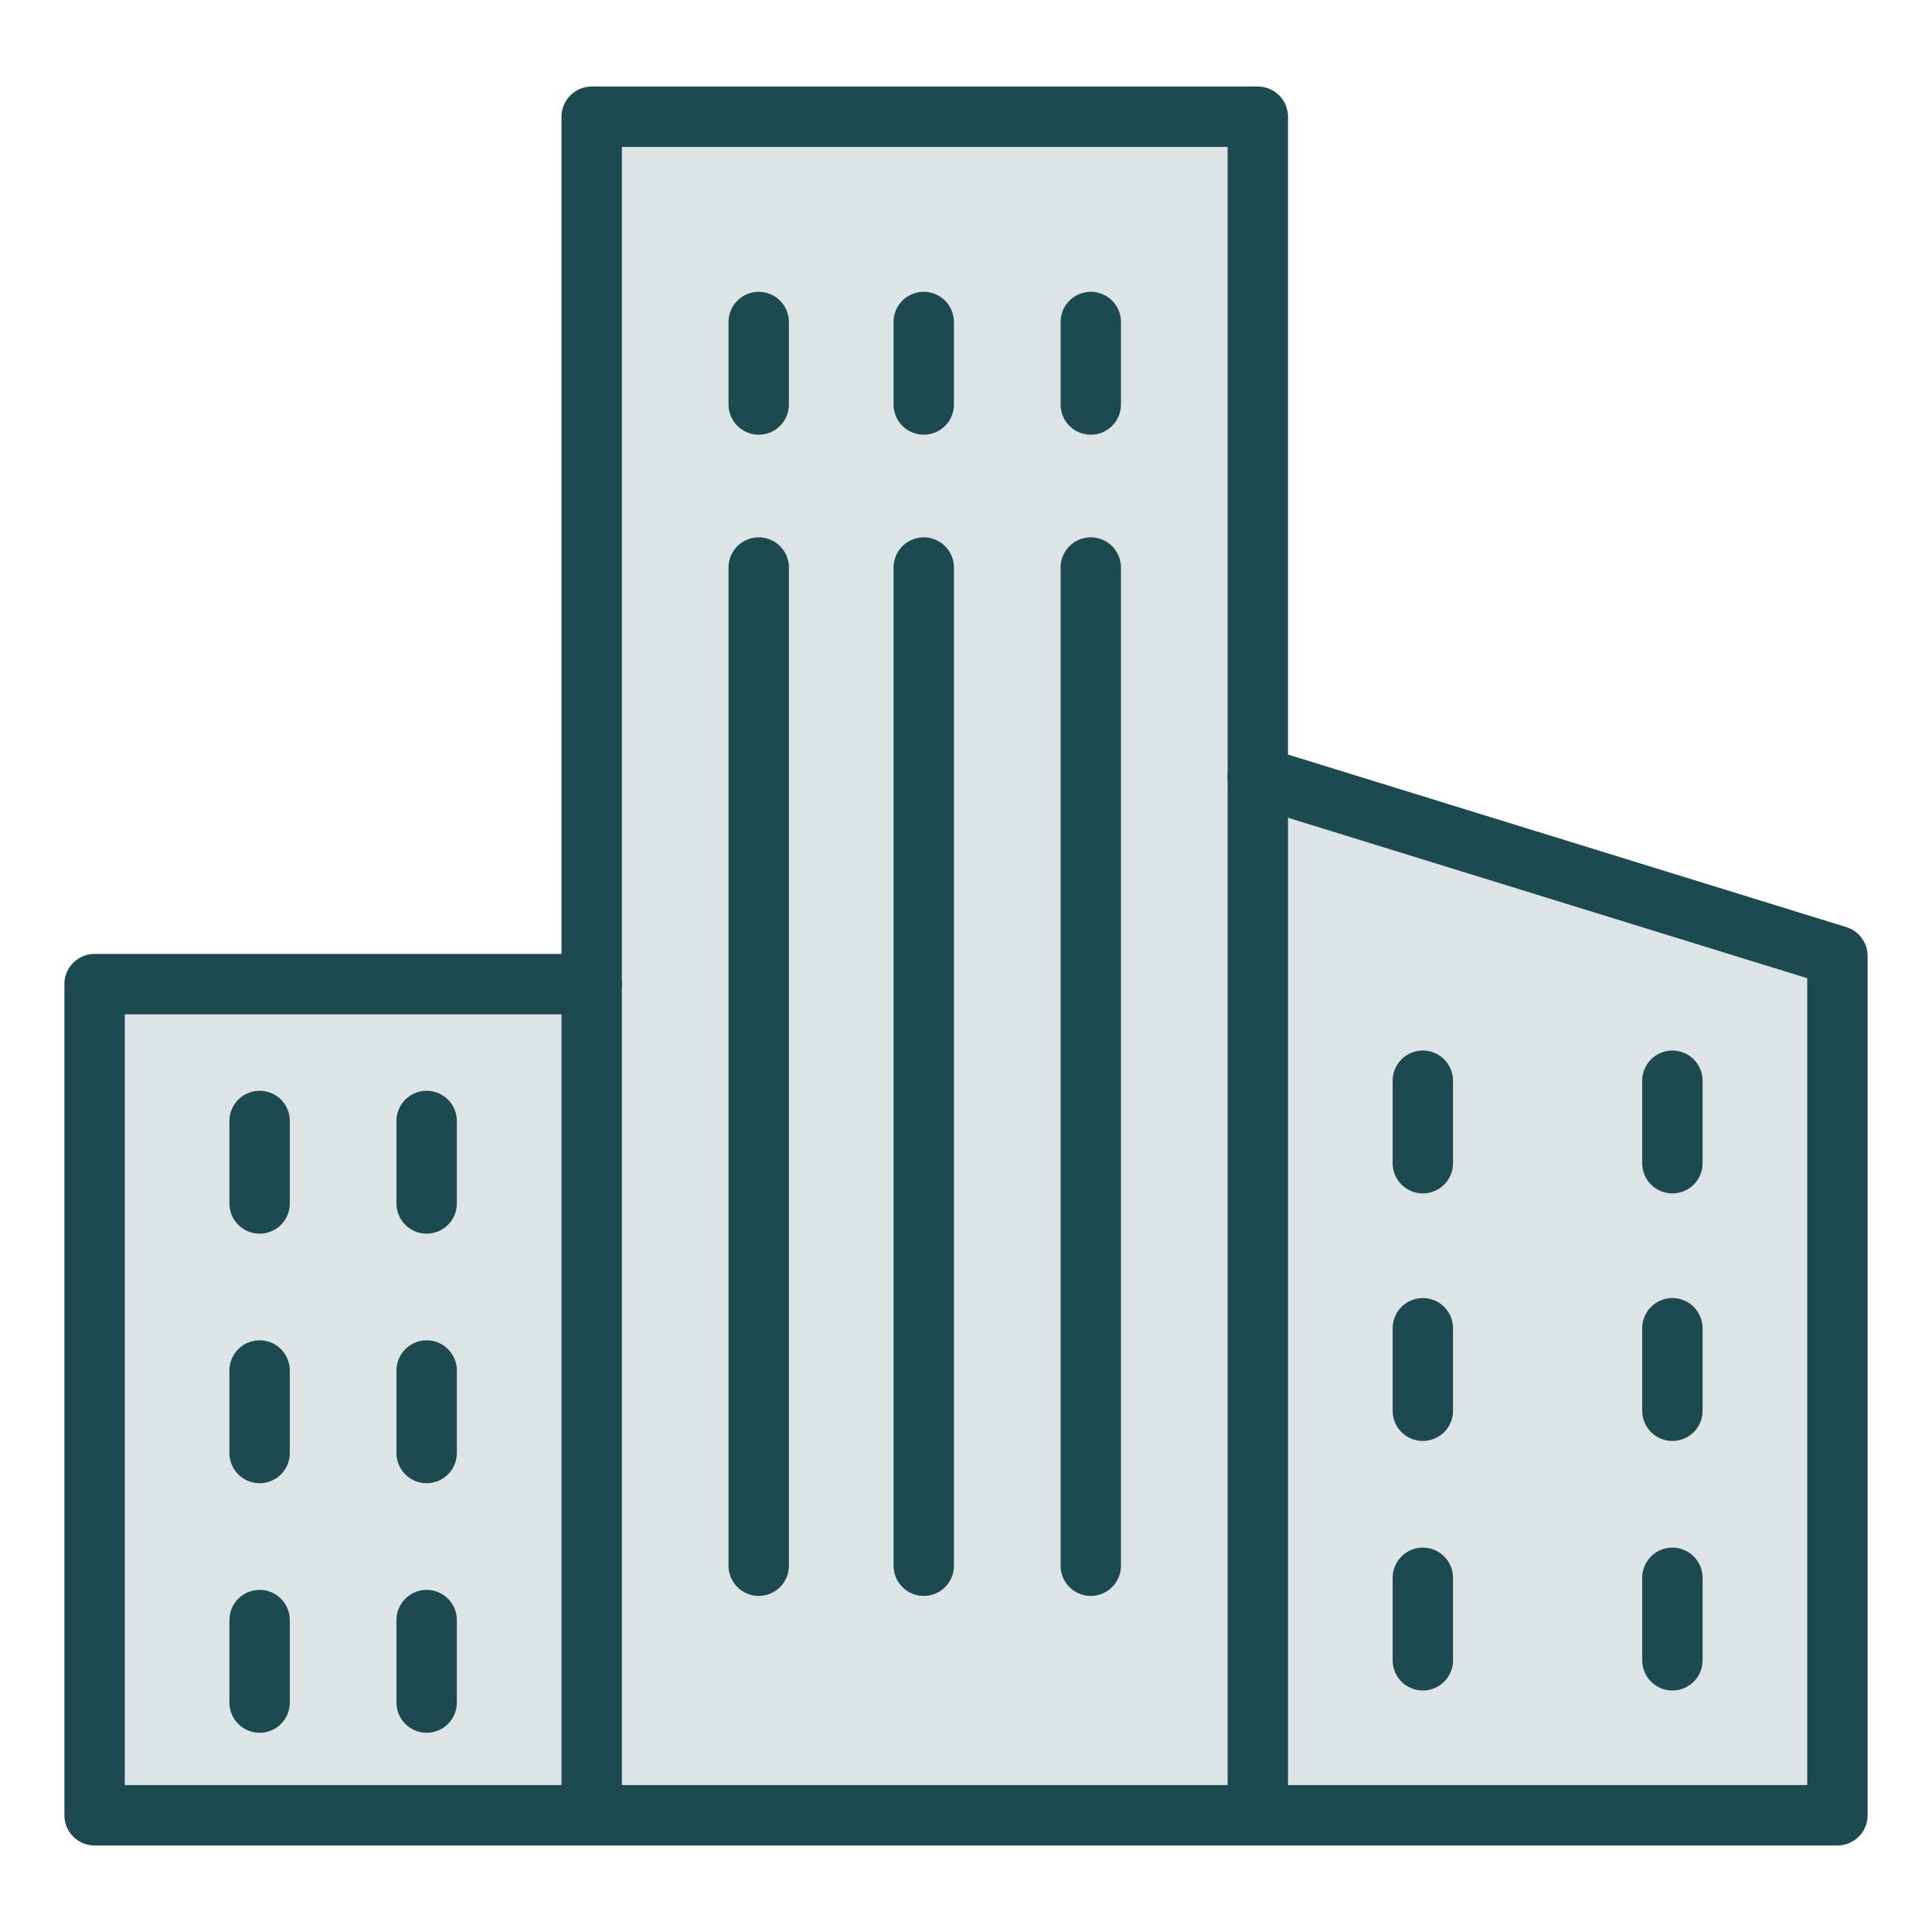
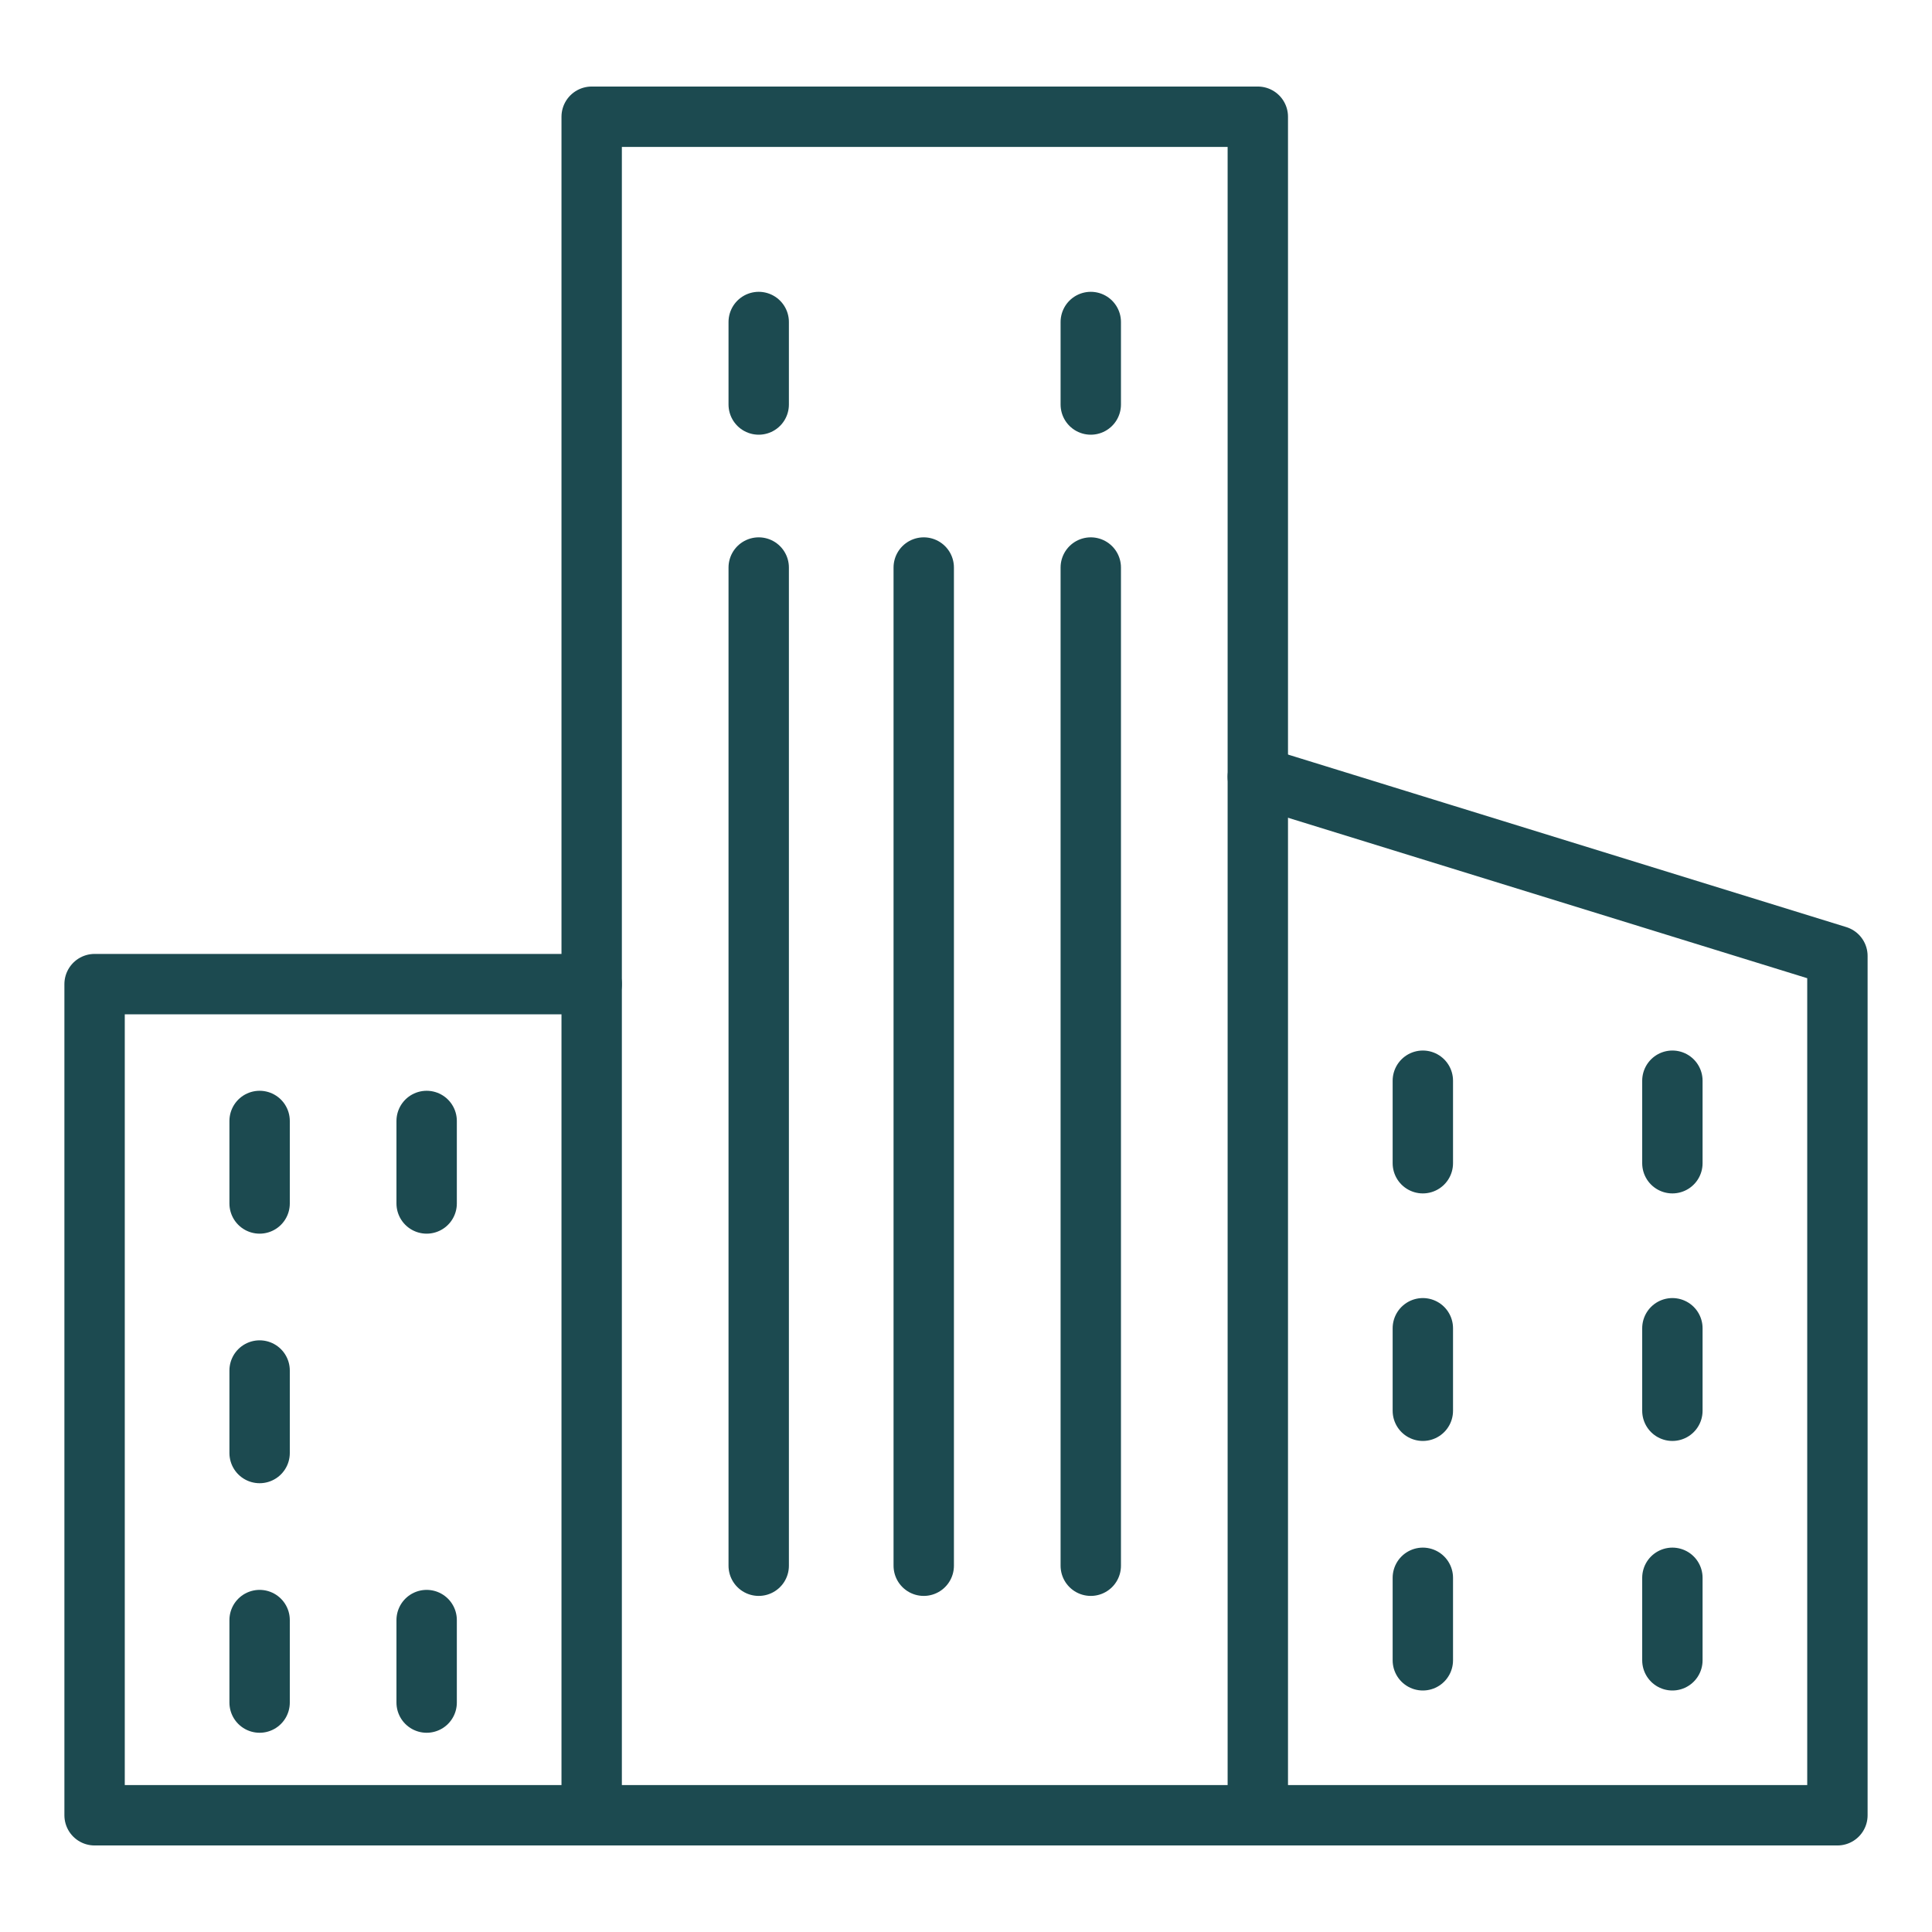
<svg xmlns="http://www.w3.org/2000/svg" version="1.1" id="Layer_1" x="0px" y="0px" viewBox="0 0 96 96" style="enable-background:new 0 0 96 96;" xml:space="preserve">
  <style type="text/css">
	.st0{fill:#1D4A50;fill-opacity:0.15;}
	.st1{fill:none;stroke:#1C4A50;stroke-width:3;stroke-linecap:round;stroke-linejoin:round;}
	.st2{fill:none;}
</style>
  <g id="Layer_2_00000173129606617299661550000016260393089139569324_">
    <g id="Layer_1-2">
-       <polygon class="st0" points="4.7,48.9 4.7,90.2 91.3,90.2 91.3,47.5 62.5,39.6 62.5,5.8 29.4,5.8 29.4,48.9   " />
      <polyline class="st1" points="62.5,90.2 62.5,5.8 29.4,5.8 29.4,90.2   " />
      <polyline class="st1" points="62.5,38.6 91.3,47.5 91.3,90.2 4.7,90.2 4.7,48.9 29.4,48.9   " />
      <line class="st2" x1="62.5" y1="5.8" x2="29.4" y2="5.8" />
      <line class="st1" x1="12.9" y1="55.7" x2="12.9" y2="59.8" />
      <line class="st1" x1="21.2" y1="55.7" x2="21.2" y2="59.8" />
      <line class="st1" x1="12.9" y1="68.1" x2="12.9" y2="72.2" />
-       <line class="st1" x1="21.2" y1="68.1" x2="21.2" y2="72.2" />
      <line class="st1" x1="12.9" y1="80.5" x2="12.9" y2="84.6" />
      <line class="st1" x1="21.2" y1="80.5" x2="21.2" y2="84.6" />
      <line class="st1" x1="70.7" y1="53.7" x2="70.7" y2="57.8" />
      <line class="st1" x1="83.1" y1="53.7" x2="83.1" y2="57.8" />
      <line class="st1" x1="70.7" y1="66" x2="70.7" y2="70.1" />
      <line class="st1" x1="83.1" y1="66" x2="83.1" y2="70.1" />
      <line class="st1" x1="70.7" y1="78.4" x2="70.7" y2="82.5" />
      <line class="st1" x1="83.1" y1="78.4" x2="83.1" y2="82.5" />
      <line class="st1" x1="37.7" y1="28.2" x2="37.7" y2="77.8" />
      <line class="st1" x1="45.9" y1="28.2" x2="45.9" y2="77.8" />
      <line class="st1" x1="54.2" y1="28.2" x2="54.2" y2="77.8" />
      <line class="st1" x1="37.7" y1="16" x2="37.7" y2="20.1" />
-       <line class="st1" x1="45.9" y1="16" x2="45.9" y2="20.1" />
      <line class="st1" x1="54.2" y1="16" x2="54.2" y2="20.1" />
    </g>
  </g>
</svg>